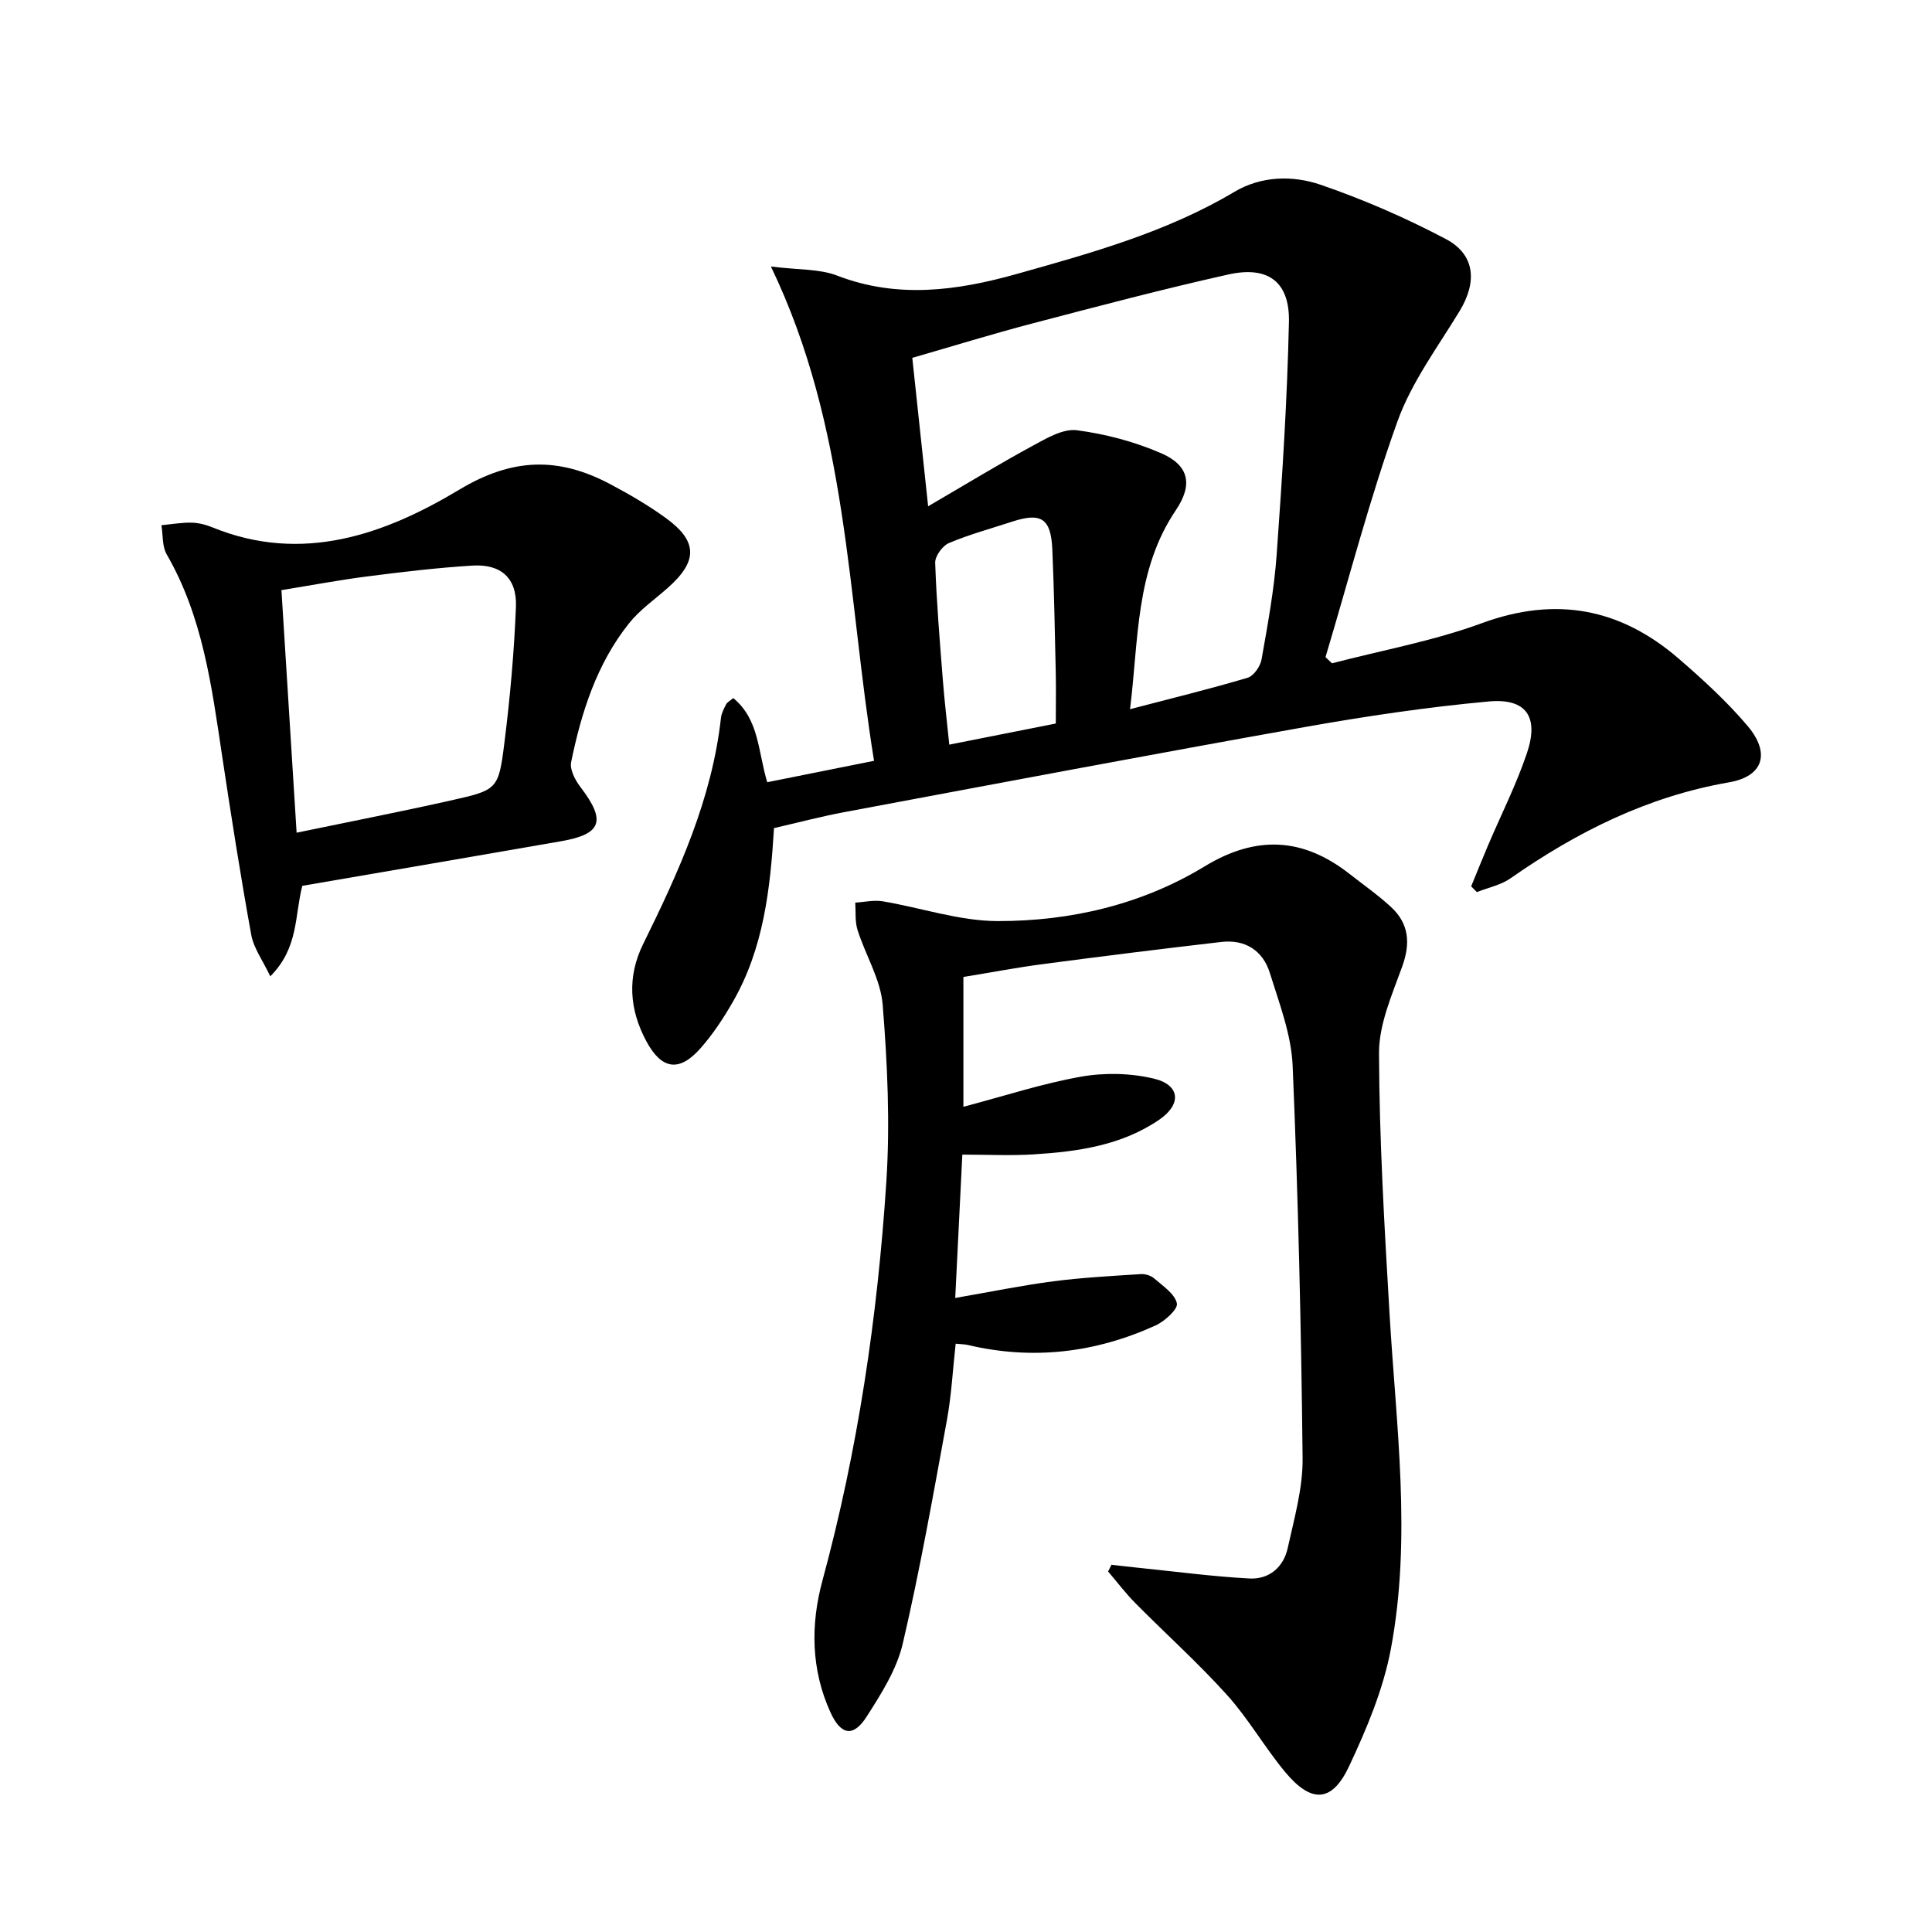
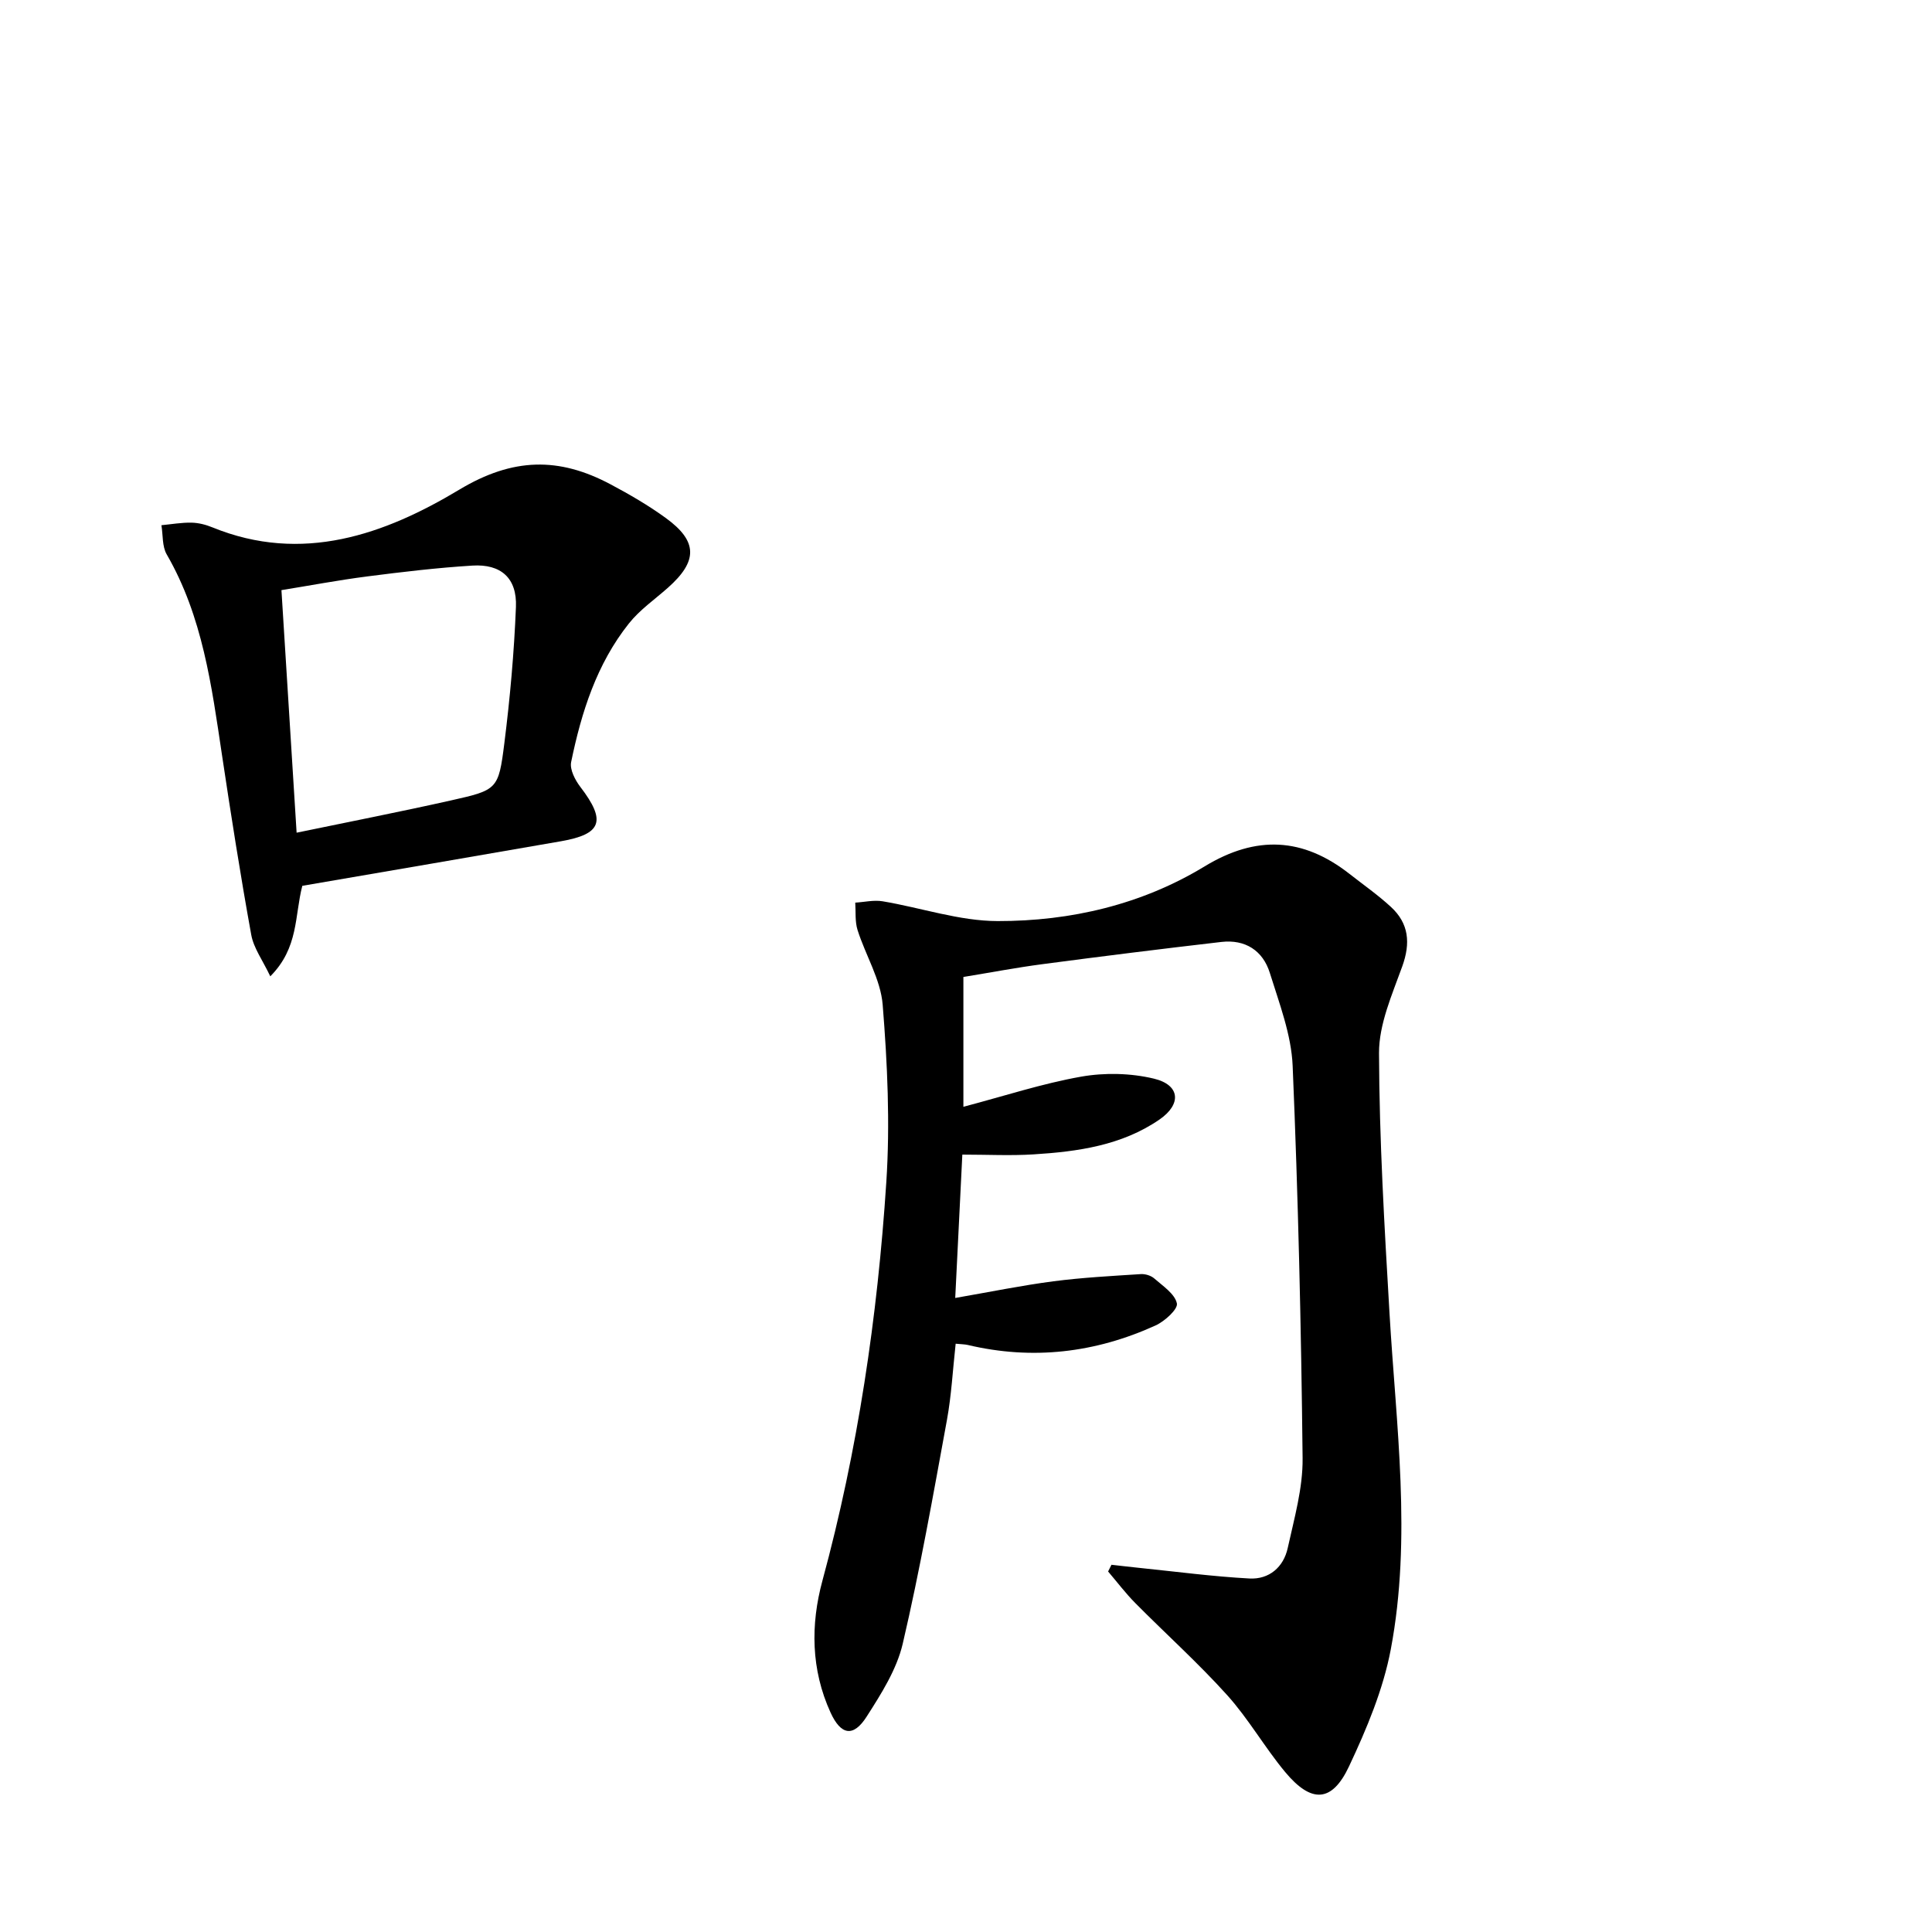
<svg xmlns="http://www.w3.org/2000/svg" enable-background="new 0 0 400 400" viewBox="0 0 400 400">
-   <path d="m151.81 144.53c5.39 4.41 5.12 11.12 7.04 17.42 7.13-1.43 14.22-2.85 22.11-4.43-5.55-34.19-5.33-69.04-21.35-102.34 5.71.72 10.03.46 13.71 1.88 12.53 4.83 24.87 3.12 37.16-.33 15.51-4.36 31.05-8.66 45.09-17.01 5.57-3.31 12.08-3.45 17.88-1.46 8.87 3.05 17.58 6.84 25.88 11.22 6.11 3.22 6.53 8.91 2.85 14.95-4.55 7.48-9.95 14.73-12.86 22.84-5.74 15.98-10.01 32.49-14.89 48.78.45.43.9.85 1.35 1.28 10.34-2.7 20.98-4.62 30.97-8.29 15.38-5.66 28.75-3.11 40.84 7.35 5.02 4.34 9.98 8.88 14.25 13.93 4.75 5.63 3.23 10.42-3.84 11.65-16.81 2.91-31.48 10.24-45.27 19.88-2 1.4-4.63 1.92-6.96 2.85-.39-.4-.79-.79-1.18-1.19 1.15-2.8 2.27-5.6 3.45-8.38 2.72-6.41 5.9-12.67 8.11-19.25 2.51-7.46-.16-11.36-7.91-10.65-12.7 1.16-25.37 3.04-37.93 5.27-31.85 5.67-63.64 11.68-95.44 17.63-4.86.91-9.65 2.18-14.62 3.32-.77 12.64-2.17 24.85-8.43 35.81-1.97 3.45-4.19 6.84-6.81 9.8-4.43 5-8.06 4.34-11.19-1.48-3.56-6.62-3.98-13.38-.67-20.11 7.37-14.95 14.25-30.03 16.12-46.86.11-.96.61-1.9 1.06-2.78.2-.42.72-.66 1.48-1.3zm82.15 2.3c8.72-2.28 16.59-4.2 24.35-6.51 1.26-.38 2.63-2.36 2.88-3.79 1.27-7.19 2.61-14.42 3.13-21.69 1.15-16.04 2.19-32.1 2.54-48.17.18-8.33-4.32-11.68-12.55-9.84-13.59 3.03-27.07 6.6-40.54 10.13-8.28 2.17-16.46 4.7-24.89 7.13 1.08 10.1 2.09 19.55 3.28 30.73 8.06-4.7 14.81-8.82 21.76-12.59 2.81-1.53 6.2-3.52 9.05-3.15 5.95.78 11.97 2.38 17.47 4.77 5.72 2.49 6.59 6.47 3.01 11.77-8.41 12.45-7.68 26.77-9.49 41.21zm-15.37 2.97c0-3.75.07-7.23-.01-10.71-.19-8.46-.34-16.93-.71-25.38-.28-6.35-2.31-7.66-8.21-5.74-4.41 1.44-8.92 2.66-13.19 4.46-1.34.56-2.9 2.72-2.85 4.1.28 8.11.95 16.22 1.59 24.31.34 4.38.87 8.74 1.33 13.33 7.58-1.5 14.67-2.91 22.05-4.37z" />
  <path d="m197.86 278.2c-.6 5.4-.87 10.67-1.81 15.81-2.84 15.48-5.57 31-9.15 46.31-1.25 5.34-4.45 10.37-7.47 15.09-2.77 4.34-5.35 3.82-7.48-.86-4.05-8.88-4.15-18.19-1.67-27.31 7.34-27.04 11.4-54.61 13.22-82.47.8-12.19.23-24.54-.75-36.74-.42-5.25-3.55-10.26-5.2-15.47-.56-1.77-.35-3.78-.48-5.68 1.89-.11 3.83-.58 5.65-.28 7.97 1.33 15.9 4.09 23.85 4.1 15.1.02 29.82-3.41 42.86-11.34 10.69-6.49 20.35-5.96 29.97 1.57 2.88 2.26 5.9 4.37 8.58 6.84 3.72 3.43 4.08 7.47 2.35 12.29-2.1 5.84-4.84 11.97-4.82 17.97.06 17.94 1.12 35.89 2.17 53.82 1.35 23.22 4.64 46.48.27 69.62-1.58 8.34-5 16.48-8.64 24.22-3.53 7.53-7.81 7.71-13.24 1.18-4.24-5.1-7.57-10.99-11.99-15.9-6-6.66-12.7-12.68-19.02-19.06-2.02-2.04-3.77-4.36-5.64-6.55.23-.46.47-.92.7-1.39 1.98.22 3.95.46 5.93.66 7.53.77 15.05 1.77 22.61 2.18 4.08.23 7.08-2.33 7.95-6.31 1.35-6.14 3.15-12.4 3.08-18.6-.29-27.08-.92-54.17-2.06-81.22-.27-6.47-2.76-12.92-4.72-19.23-1.44-4.65-5.1-7-10.04-6.43-12.36 1.43-24.71 2.97-37.04 4.6-5.41.71-10.78 1.74-16.37 2.65v26.88c8.43-2.22 16.3-4.81 24.38-6.24 4.87-.86 10.26-.74 15.06.41 5.43 1.3 5.79 5.28 1.14 8.48-7.8 5.35-16.88 6.63-26.04 7.2-4.77.3-9.58.05-14.76.05-.48 9.74-.95 19.11-1.47 29.68 7.37-1.28 13.81-2.6 20.31-3.45 6.01-.78 12.07-1.1 18.12-1.49.92-.06 2.11.31 2.79.91 1.78 1.56 4.25 3.18 4.67 5.15.26 1.19-2.52 3.71-4.41 4.57-12.46 5.67-25.45 7.22-38.88 4.04-.61-.14-1.25-.14-2.51-.26z" />
-   <path d="m62.59 183.4c-1.62 6.25-.73 12.81-6.63 18.74-1.57-3.32-3.44-5.83-3.94-8.58-2.25-12.4-4.2-24.85-6.07-37.31-2.14-14.29-4-28.6-11.43-41.46-.97-1.67-.76-4.02-1.1-6.05 2.08-.2 4.16-.57 6.23-.53 1.46.03 2.98.42 4.34.98 18.58 7.58 35.67 1.46 51.1-7.81 11.13-6.69 20.67-6.76 31.27-1.13 3.96 2.1 7.87 4.37 11.49 7 6.65 4.83 6.64 8.94.42 14.45-2.73 2.42-5.82 4.56-8.06 7.38-6.67 8.38-9.84 18.39-11.96 28.69-.32 1.55.83 3.75 1.92 5.17 5.35 7 4.46 9.75-4.01 11.23-17.78 3.1-35.59 6.14-53.57 9.23zm-1.18-11c10.99-2.28 21.53-4.34 32-6.69 9.56-2.15 9.81-2.26 11.01-11.84 1.18-9.36 2.02-18.79 2.4-28.21.24-5.97-3.1-8.93-9.02-8.56-7.27.45-14.52 1.31-21.75 2.24-5.99.77-11.94 1.9-17.78 2.84 1.05 16.88 2.06 33.05 3.14 50.22z" />
+   <path d="m62.59 183.4c-1.62 6.25-.73 12.81-6.63 18.74-1.57-3.32-3.44-5.83-3.94-8.58-2.25-12.4-4.2-24.85-6.07-37.31-2.14-14.29-4-28.6-11.43-41.46-.97-1.67-.76-4.02-1.1-6.05 2.08-.2 4.16-.57 6.23-.53 1.46.03 2.98.42 4.34.98 18.58 7.58 35.67 1.46 51.1-7.81 11.13-6.69 20.67-6.76 31.27-1.13 3.96 2.1 7.87 4.37 11.49 7 6.65 4.83 6.64 8.94.42 14.45-2.73 2.42-5.82 4.56-8.06 7.38-6.67 8.38-9.84 18.39-11.96 28.69-.32 1.55.83 3.75 1.92 5.17 5.35 7 4.46 9.75-4.01 11.23-17.78 3.1-35.59 6.14-53.57 9.23m-1.18-11c10.99-2.28 21.53-4.34 32-6.69 9.56-2.15 9.81-2.26 11.01-11.84 1.18-9.36 2.02-18.79 2.4-28.21.24-5.97-3.1-8.93-9.02-8.56-7.27.45-14.52 1.31-21.75 2.24-5.99.77-11.94 1.9-17.78 2.84 1.05 16.88 2.06 33.05 3.14 50.22z" />
</svg>